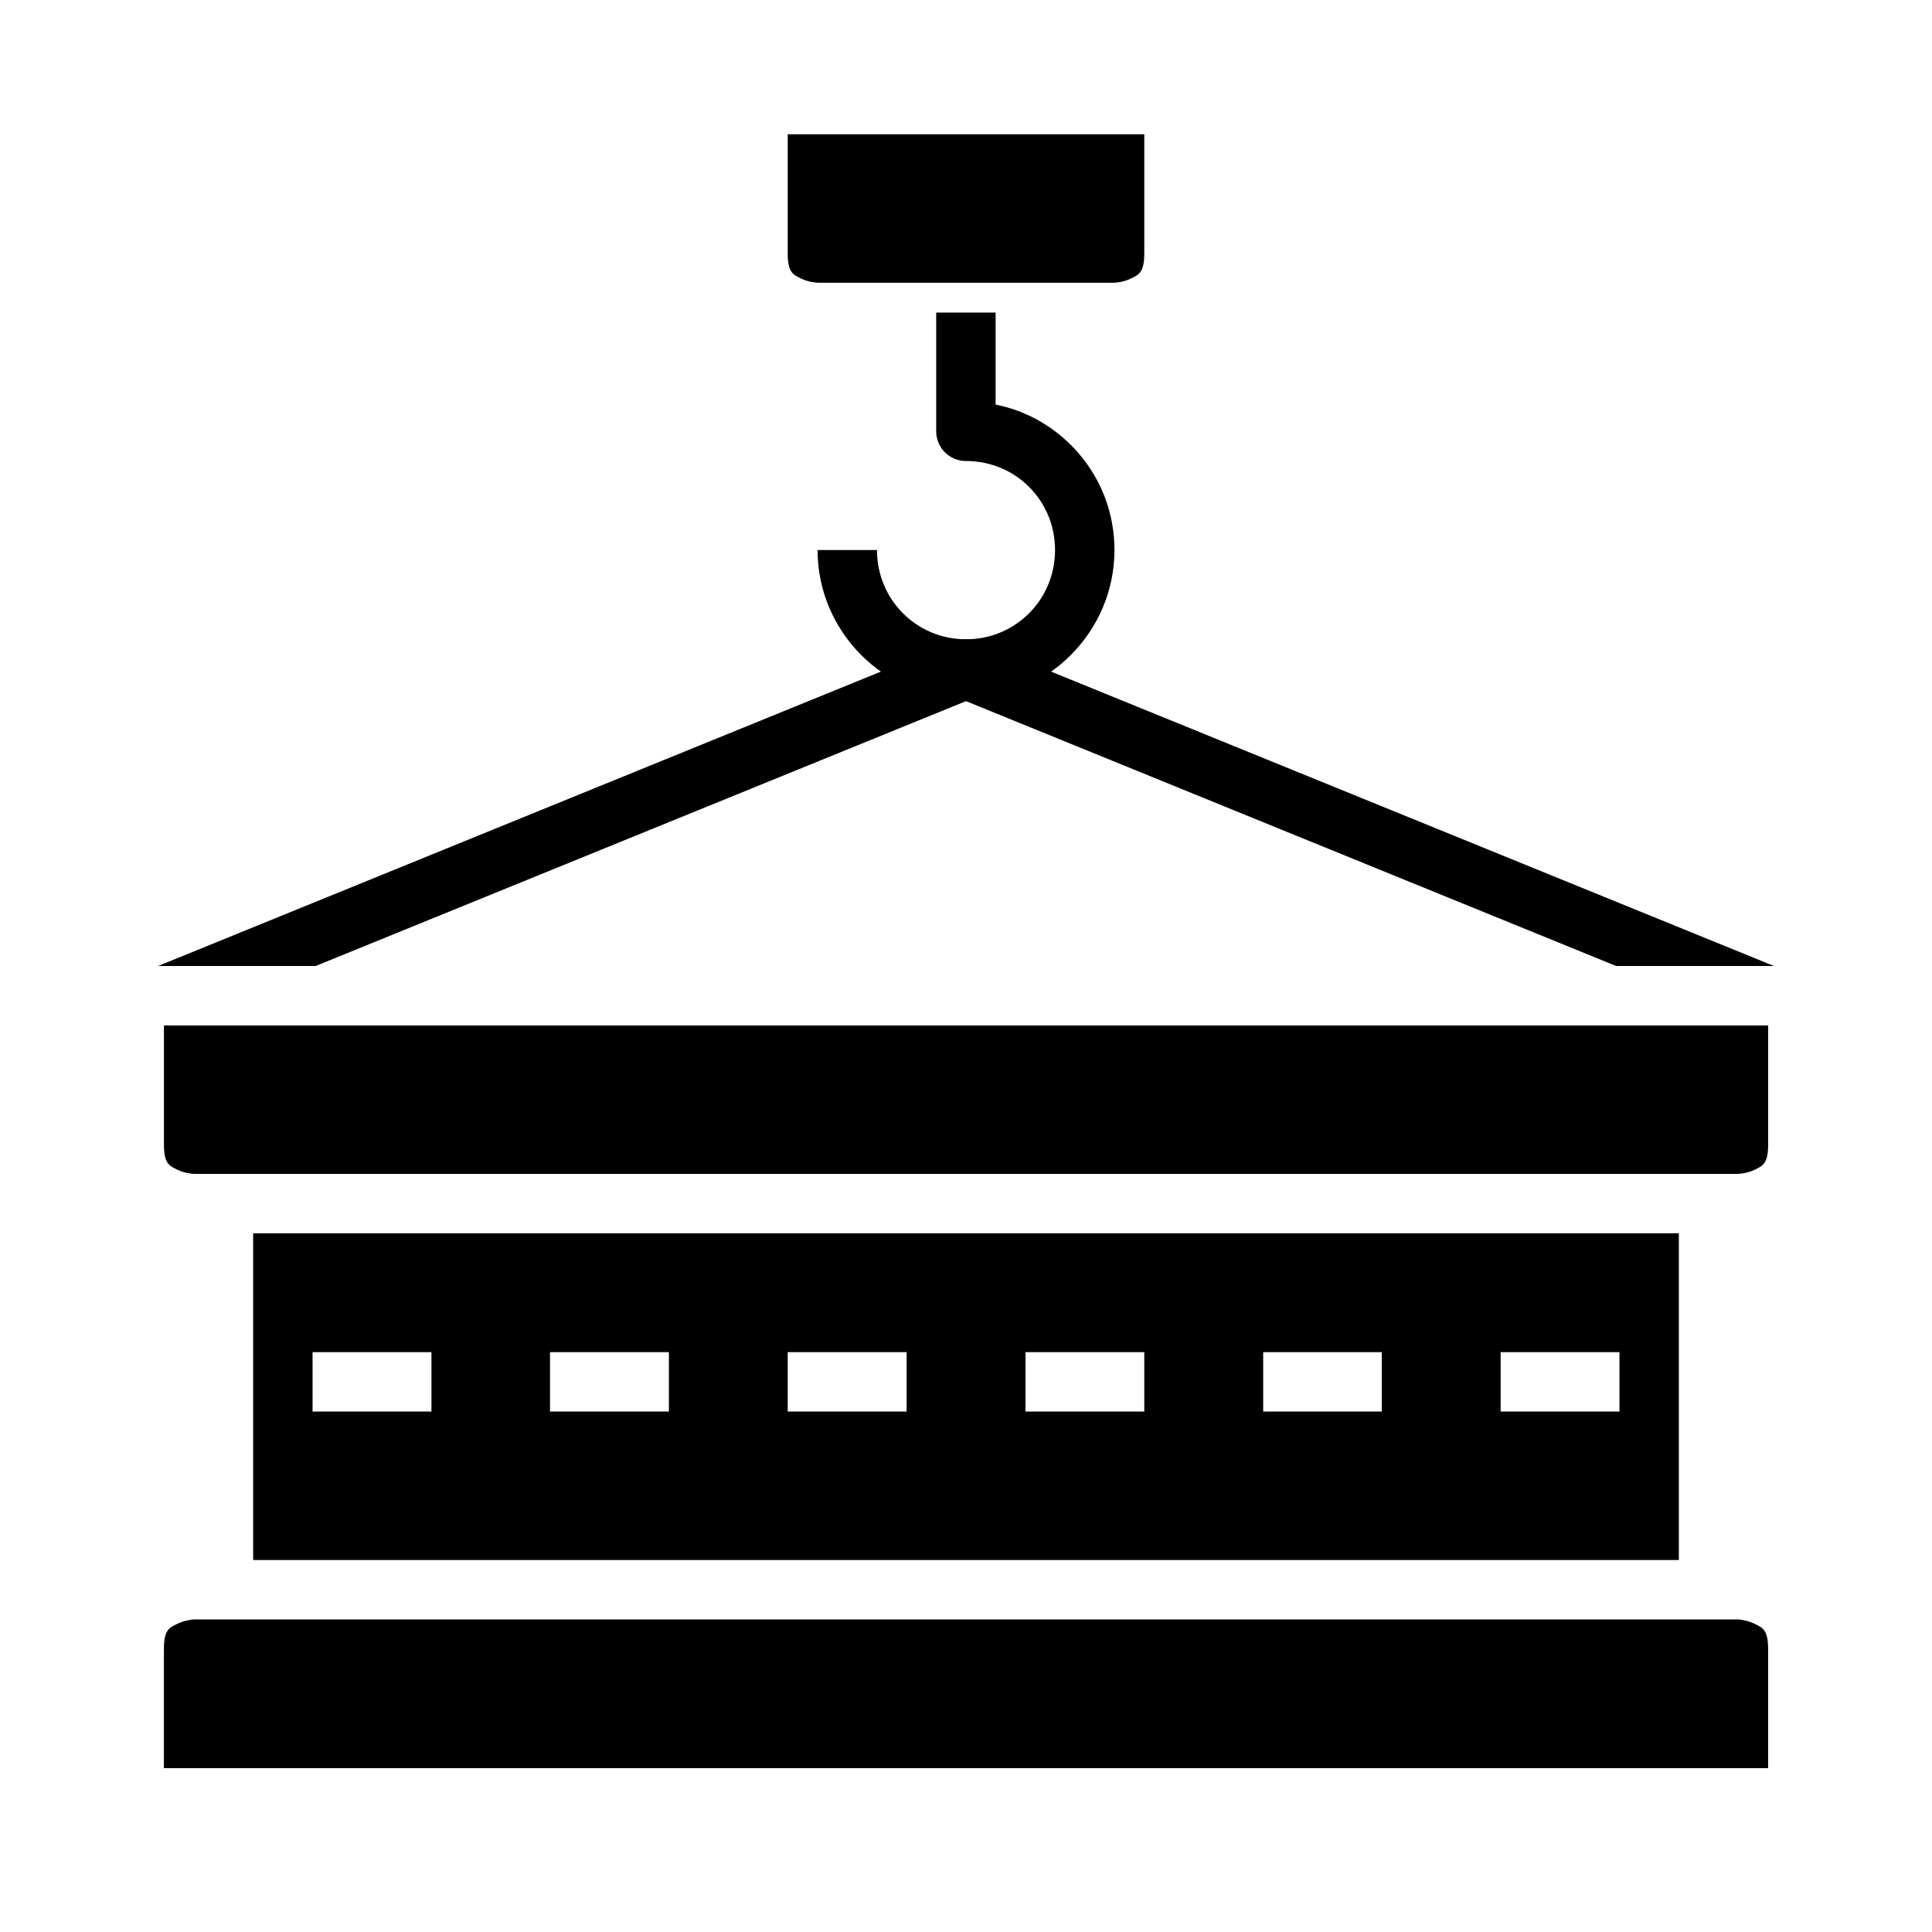
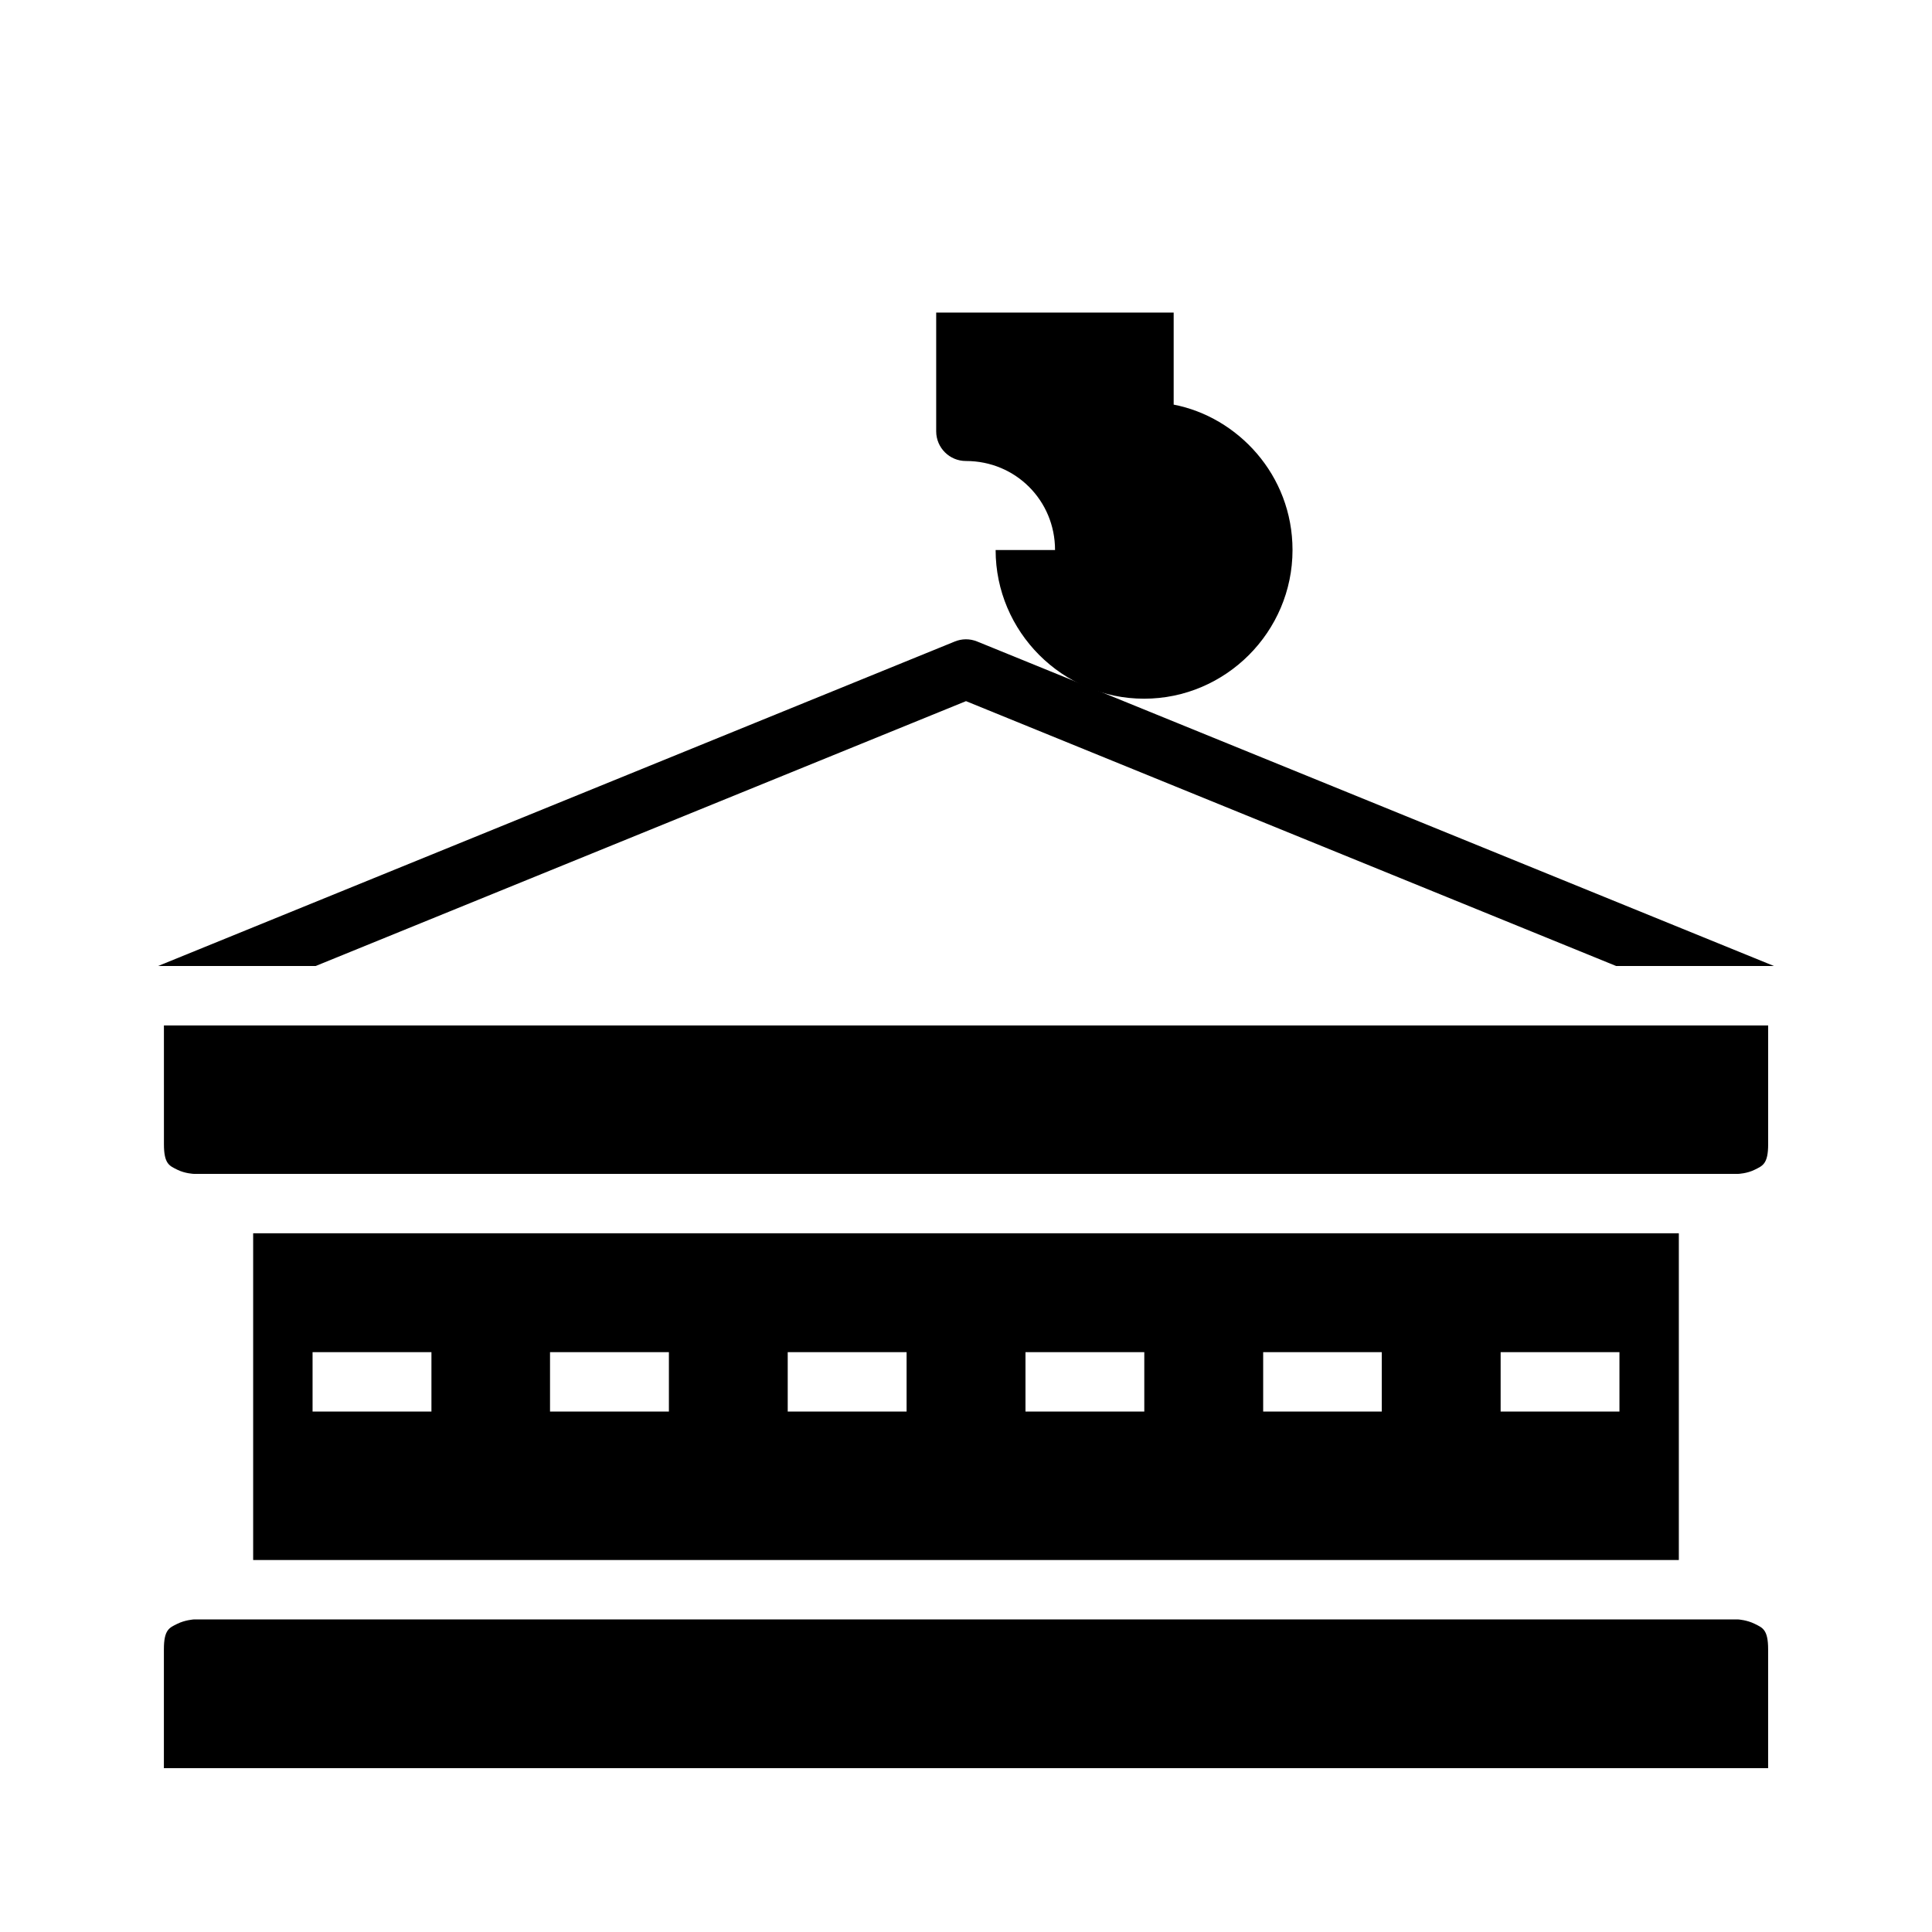
<svg xmlns="http://www.w3.org/2000/svg" fill="#000000" width="800px" height="800px" version="1.1" viewBox="144 144 512 512">
  <g>
-     <path d="m392.1 226.83v31.496c0.016 4.348 3.555 7.863 7.902 7.844 13.137 0 23.594 10.457 23.594 23.594s-10.457 23.652-23.594 23.652-23.594-10.516-23.594-23.652h-15.746c0 21.645 17.695 39.398 39.34 39.398s39.34-17.754 39.34-39.398c0-19.953-14.59-35.281-31.496-38.535v-24.398z" />
-     <path d="m352.75 179.58h94.496v31.504c0 5.246-1.492 5.703-3.551 6.734-2.059 1.027-4.352 1.105-4.352 1.105h-78.676s-2.309-0.078-4.367-1.105c-2.055-1.031-3.551-1.488-3.551-6.734z" />
+     <path d="m392.1 226.83v31.496c0.016 4.348 3.555 7.863 7.902 7.844 13.137 0 23.594 10.457 23.594 23.594h-15.746c0 21.645 17.695 39.398 39.34 39.398s39.34-17.754 39.34-39.398c0-19.953-14.59-35.281-31.496-38.535v-24.398z" />
    <path d="m187.44 415.76h425.14v31.488c0 5.246-1.492 5.703-3.551 6.734-2.059 1.027-4.352 1.105-4.352 1.105h-409.33s-2.309-0.078-4.367-1.105c-2.055-1.031-3.535-1.488-3.535-6.734z" />
    <path d="m211.09 470.83v86.59h377.82v-86.59zm15.742 31.504h31.504v15.742h-31.504zm62.93 0h31.504v15.742h-31.504zm62.992 0h31.504v15.742h-31.504zm63.008 0h31.488v15.742h-31.488zm62.992 0h31.426v15.742h-31.426zm62.93 0h31.488v15.742h-31.488z" />
    <path d="m195.34 573.17h409.33s2.293 0.141 4.352 1.168c2.059 1.027 3.551 1.484 3.551 6.734v31.504h-425.14v-31.504c0-5.246 1.477-5.703 3.535-6.734 2.059-1.027 4.367-1.168 4.367-1.168z" />
    <path d="m399.89 313.42c-0.977 0.016-1.953 0.215-2.859 0.586l-211.13 85.992h41.758l172.34-70.188 172.29 70.188h41.82l-211.15-85.992c-0.977-0.398-2.019-0.602-3.074-0.586z" />
  </g>
</svg>